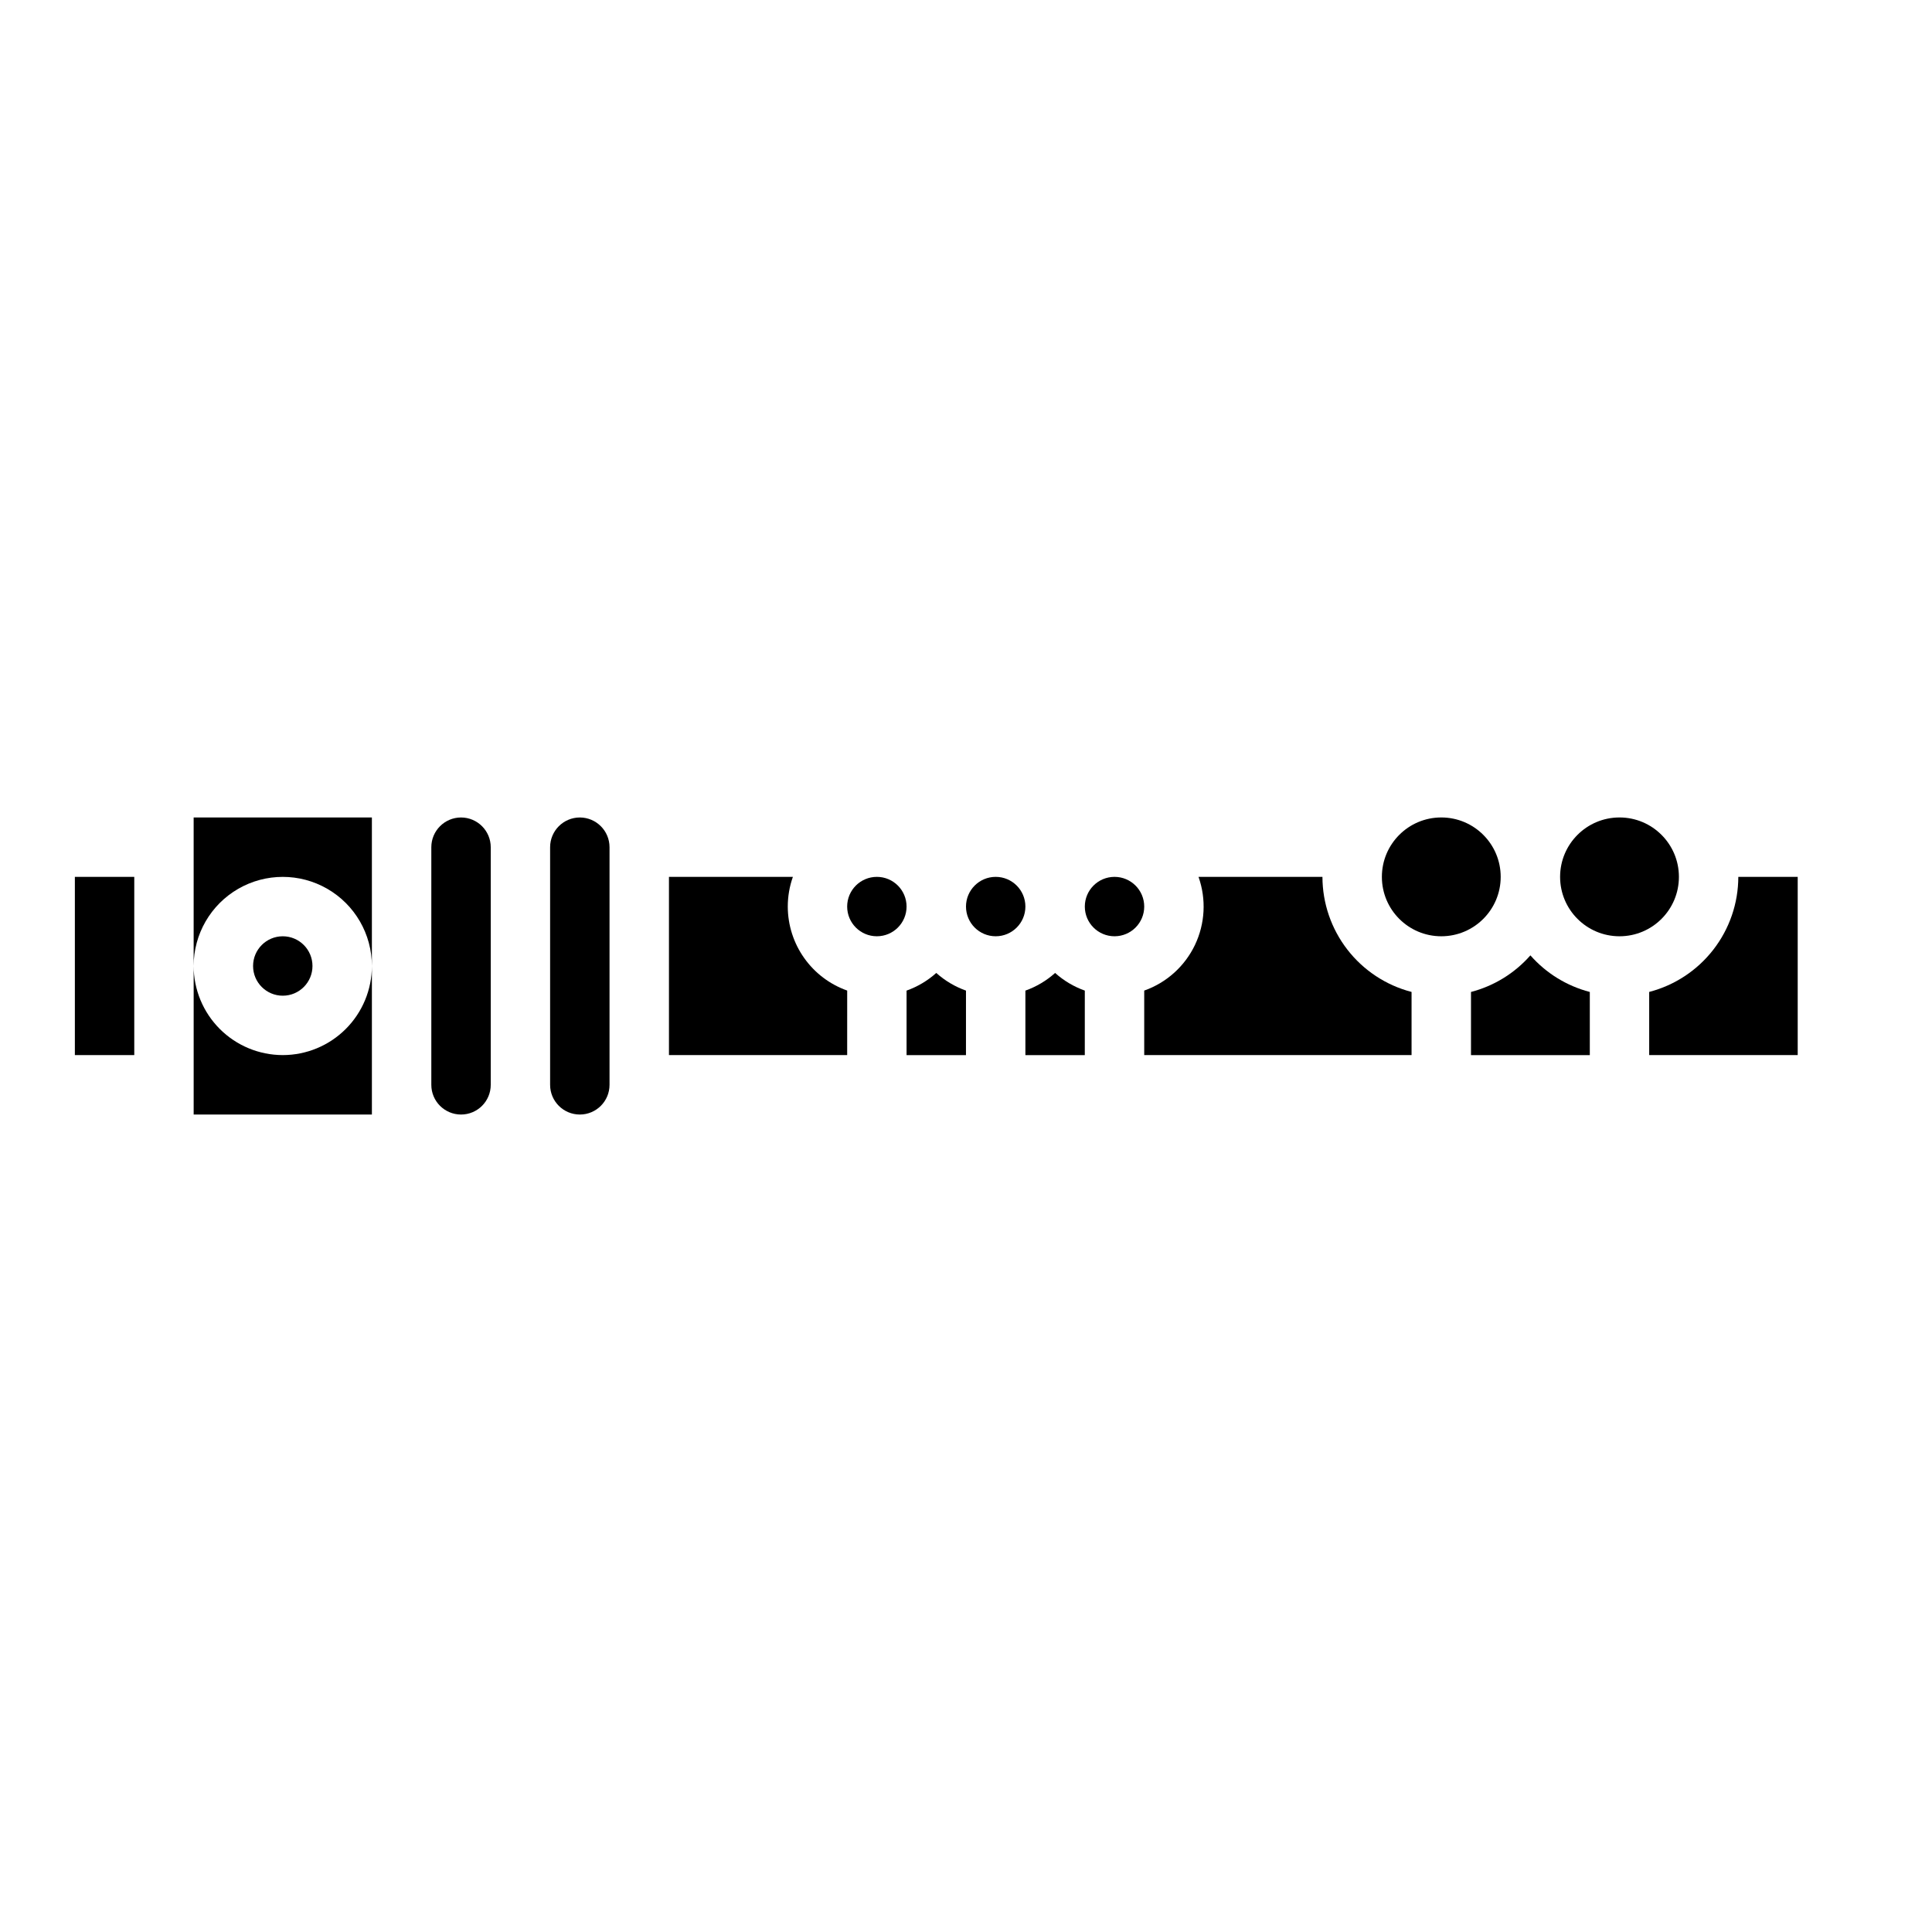
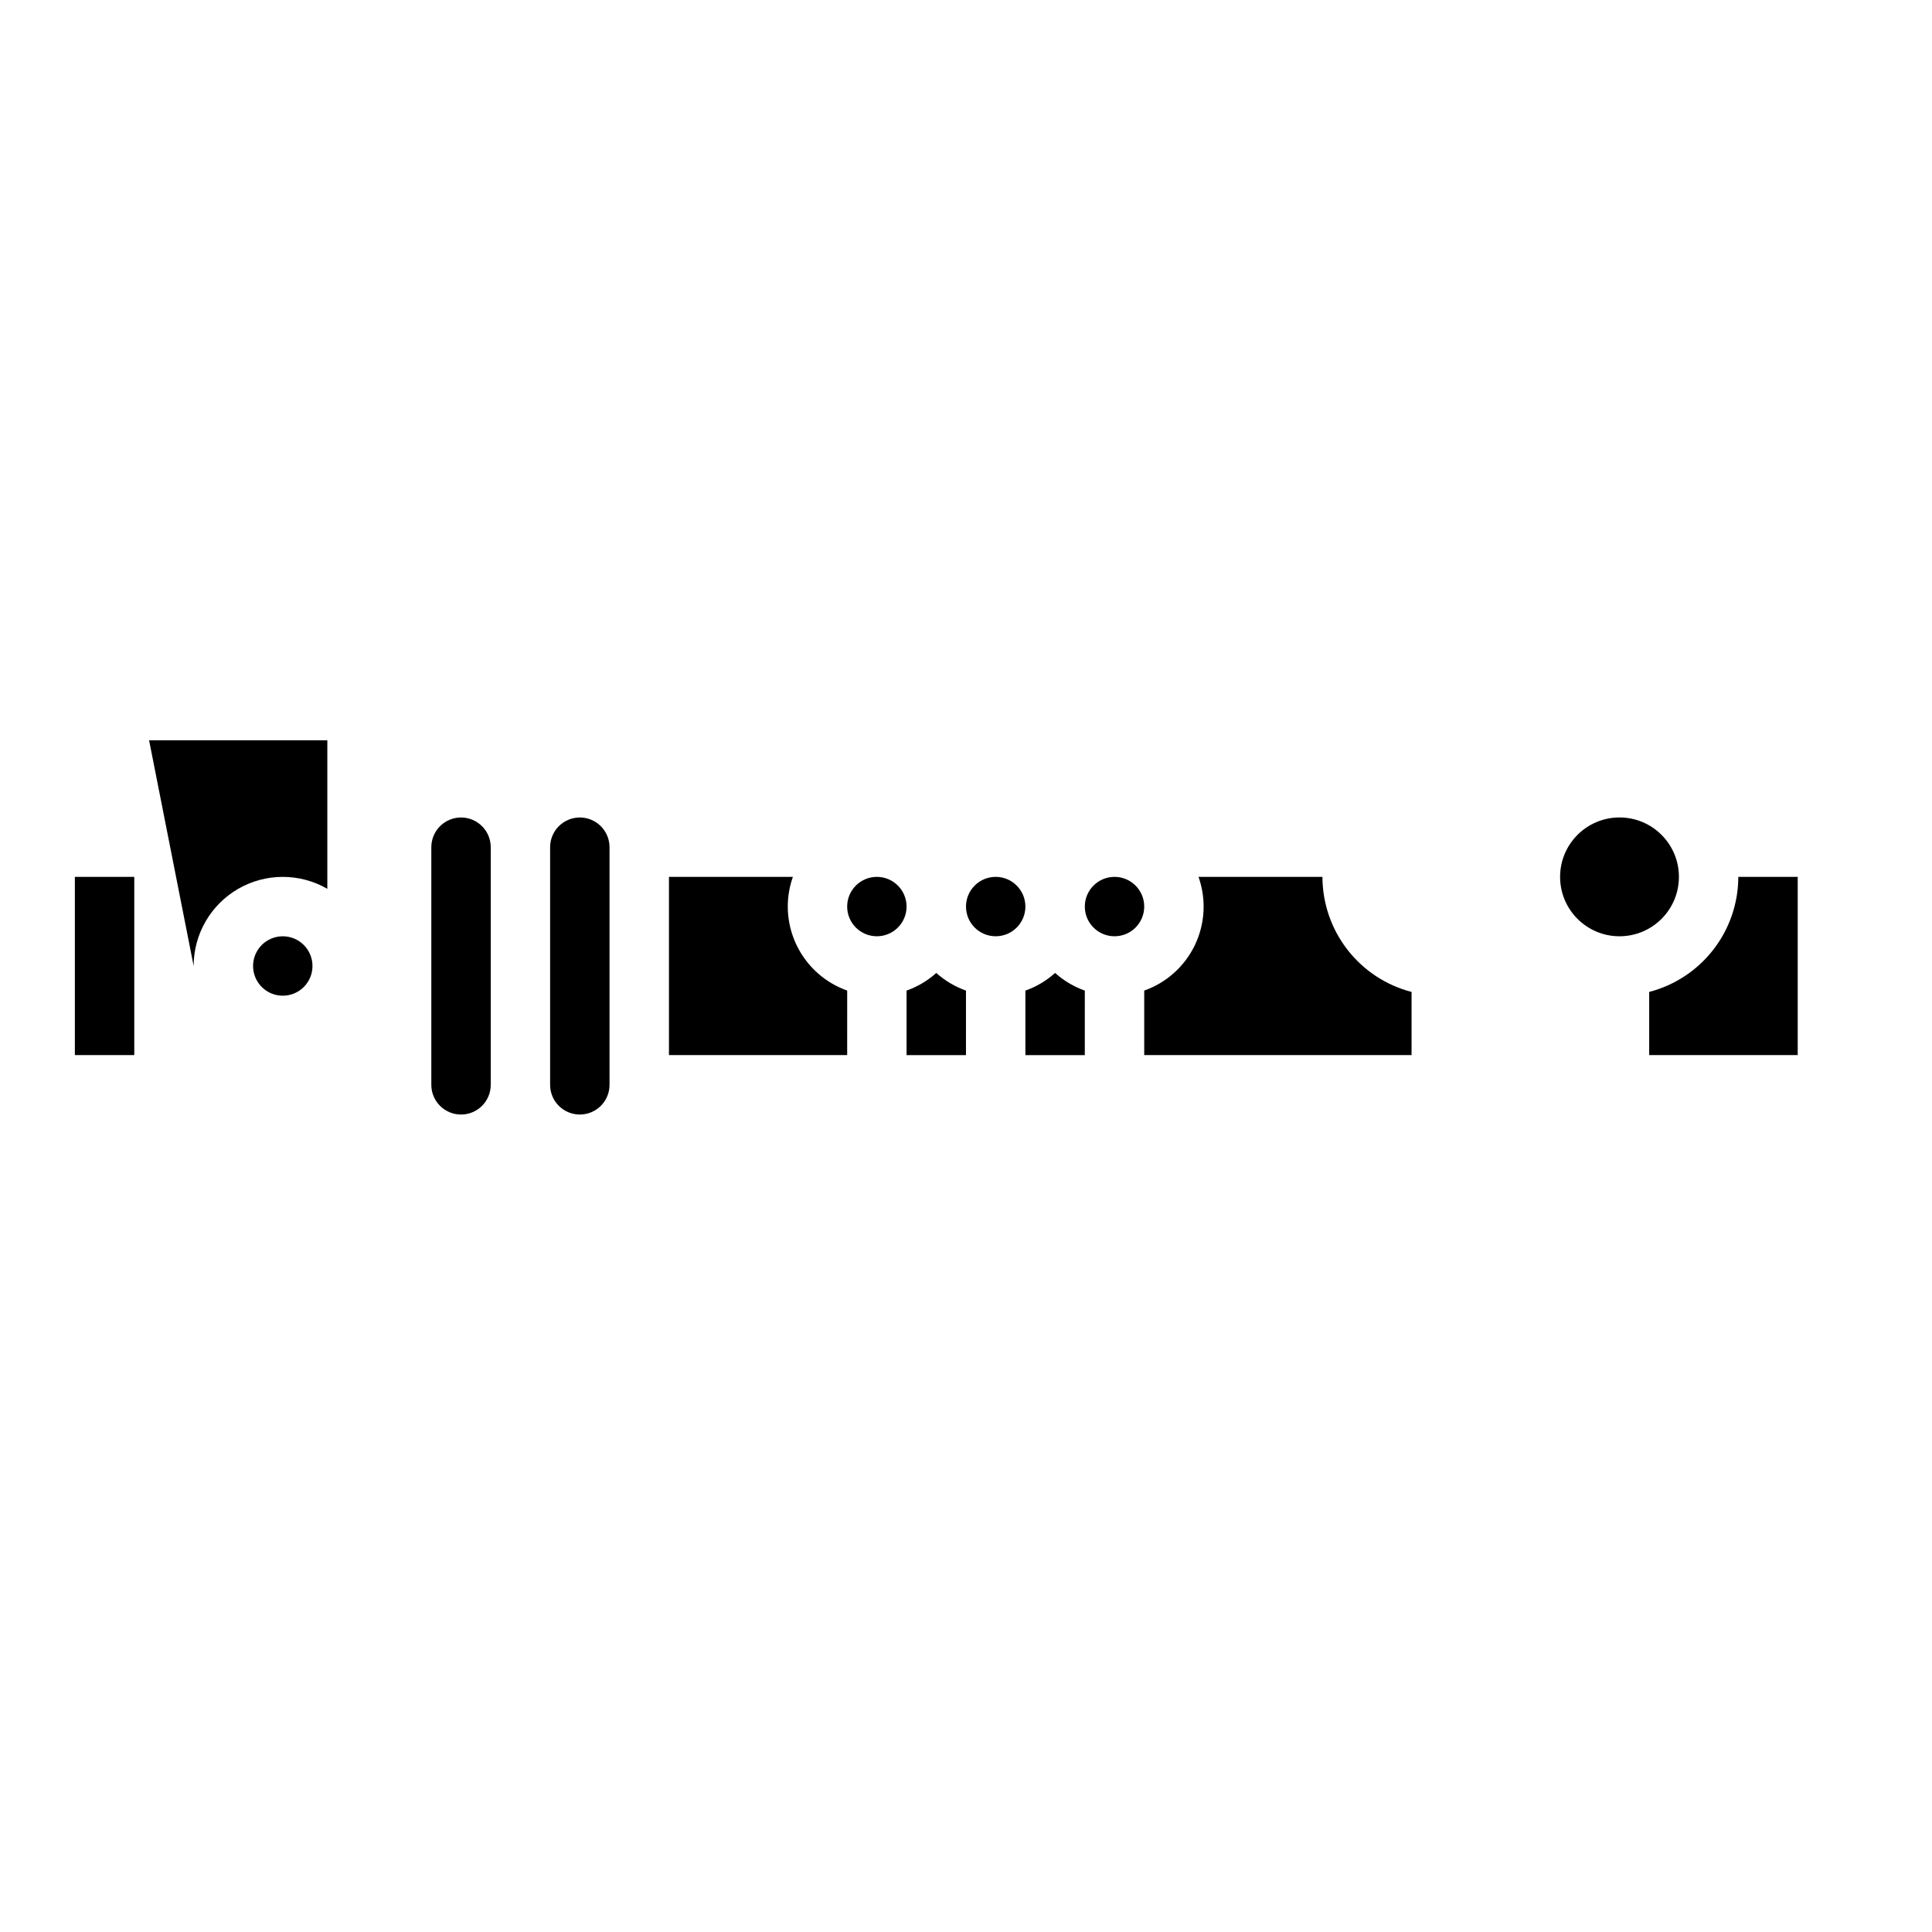
<svg xmlns="http://www.w3.org/2000/svg" fill="#000000" width="800px" height="800px" version="1.1" viewBox="144 144 512 512">
  <g>
-     <path d="m218.94 423.61c-6.262-0.004-12.262-2.496-16.691-6.922-4.426-4.43-6.918-10.434-6.926-16.691v39.359h47.234v-39.359c-0.008 6.258-2.496 12.262-6.926 16.691-4.426 4.426-10.43 6.918-16.691 6.922z" />
    <path d="m352.77 384.25c0-2.68 0.457-5.344 1.355-7.871h-32.844v47.23h47.23l0.004-17.098c-4.602-1.633-8.586-4.648-11.402-8.633-2.82-3.984-4.336-8.746-4.344-13.629z" />
    <path d="m226.81 400c0 4.348-3.523 7.871-7.871 7.871s-7.871-3.523-7.871-7.871 3.523-7.875 7.871-7.875 7.871 3.527 7.871 7.875" />
    <path d="m163.84 376.38h15.742v47.23h-15.742z" />
-     <path d="m195.32 400c0-8.438 4.504-16.234 11.809-20.453 7.309-4.219 16.309-4.219 23.617 0s11.809 12.016 11.809 20.453v-39.363h-47.234z" />
+     <path d="m195.32 400c0-8.438 4.504-16.234 11.809-20.453 7.309-4.219 16.309-4.219 23.617 0v-39.363h-47.234z" />
    <path d="m384.25 384.25c0 4.348-3.523 7.871-7.871 7.871-4.348 0-7.871-3.523-7.871-7.871s3.523-7.871 7.871-7.871c4.348 0 7.871 3.523 7.871 7.871" />
    <path d="m415.74 406.52v17.098h15.742l0.004-17.098c-2.906-1.031-5.578-2.621-7.875-4.68-2.293 2.059-4.965 3.648-7.871 4.68z" />
    <path d="m604.67 376.38c-0.008 6.981-2.332 13.758-6.606 19.273-4.273 5.519-10.258 9.465-17.012 11.219v16.738h39.359v-47.23z" />
-     <path d="m549.57 397.18c-4.16 4.734-9.645 8.113-15.742 9.699v16.738h31.488v-16.738c-6.102-1.586-11.586-4.965-15.746-9.699z" />
-     <path d="m541.7 376.38c0 8.695-7.051 15.742-15.746 15.742-8.695 0-15.742-7.047-15.742-15.742 0-8.695 7.047-15.746 15.742-15.746 8.695 0 15.746 7.051 15.746 15.746" />
    <path d="m447.23 384.25c0 4.348-3.523 7.871-7.871 7.871s-7.871-3.523-7.871-7.871 3.523-7.871 7.871-7.871 7.871 3.523 7.871 7.871" />
    <path d="m415.74 384.25c0 4.348-3.523 7.871-7.871 7.871s-7.871-3.523-7.871-7.871 3.523-7.871 7.871-7.871 7.871 3.523 7.871 7.871" />
    <path d="m494.46 376.38h-32.84c2.09 5.902 1.75 12.398-0.949 18.051-2.699 5.648-7.535 9.996-13.441 12.082v17.098h70.848v-16.738c-6.754-1.754-12.738-5.699-17.012-11.219-4.273-5.516-6.594-12.293-6.606-19.273z" />
    <path d="m384.25 406.52v17.098h15.742l0.004-17.098c-2.906-1.031-5.578-2.621-7.875-4.68-2.293 2.059-4.965 3.648-7.871 4.68z" />
    <path d="m588.93 376.38c0 8.695-7.047 15.742-15.742 15.742-8.695 0-15.746-7.047-15.746-15.742 0-8.695 7.051-15.746 15.746-15.746 8.695 0 15.742 7.051 15.742 15.746" />
    <path d="m266.18 360.64c-4.348 0.008-7.867 3.527-7.875 7.875v62.977c0 4.348 3.527 7.871 7.875 7.871 4.348 0 7.871-3.523 7.871-7.871v-62.977c-0.004-4.348-3.527-7.867-7.871-7.875z" />
    <path d="m297.66 360.64c-4.348 0.008-7.867 3.527-7.875 7.875v62.977c0 4.348 3.527 7.871 7.875 7.871 4.348 0 7.871-3.523 7.871-7.871v-62.977c-0.004-4.348-3.527-7.867-7.871-7.875z" />
  </g>
</svg>